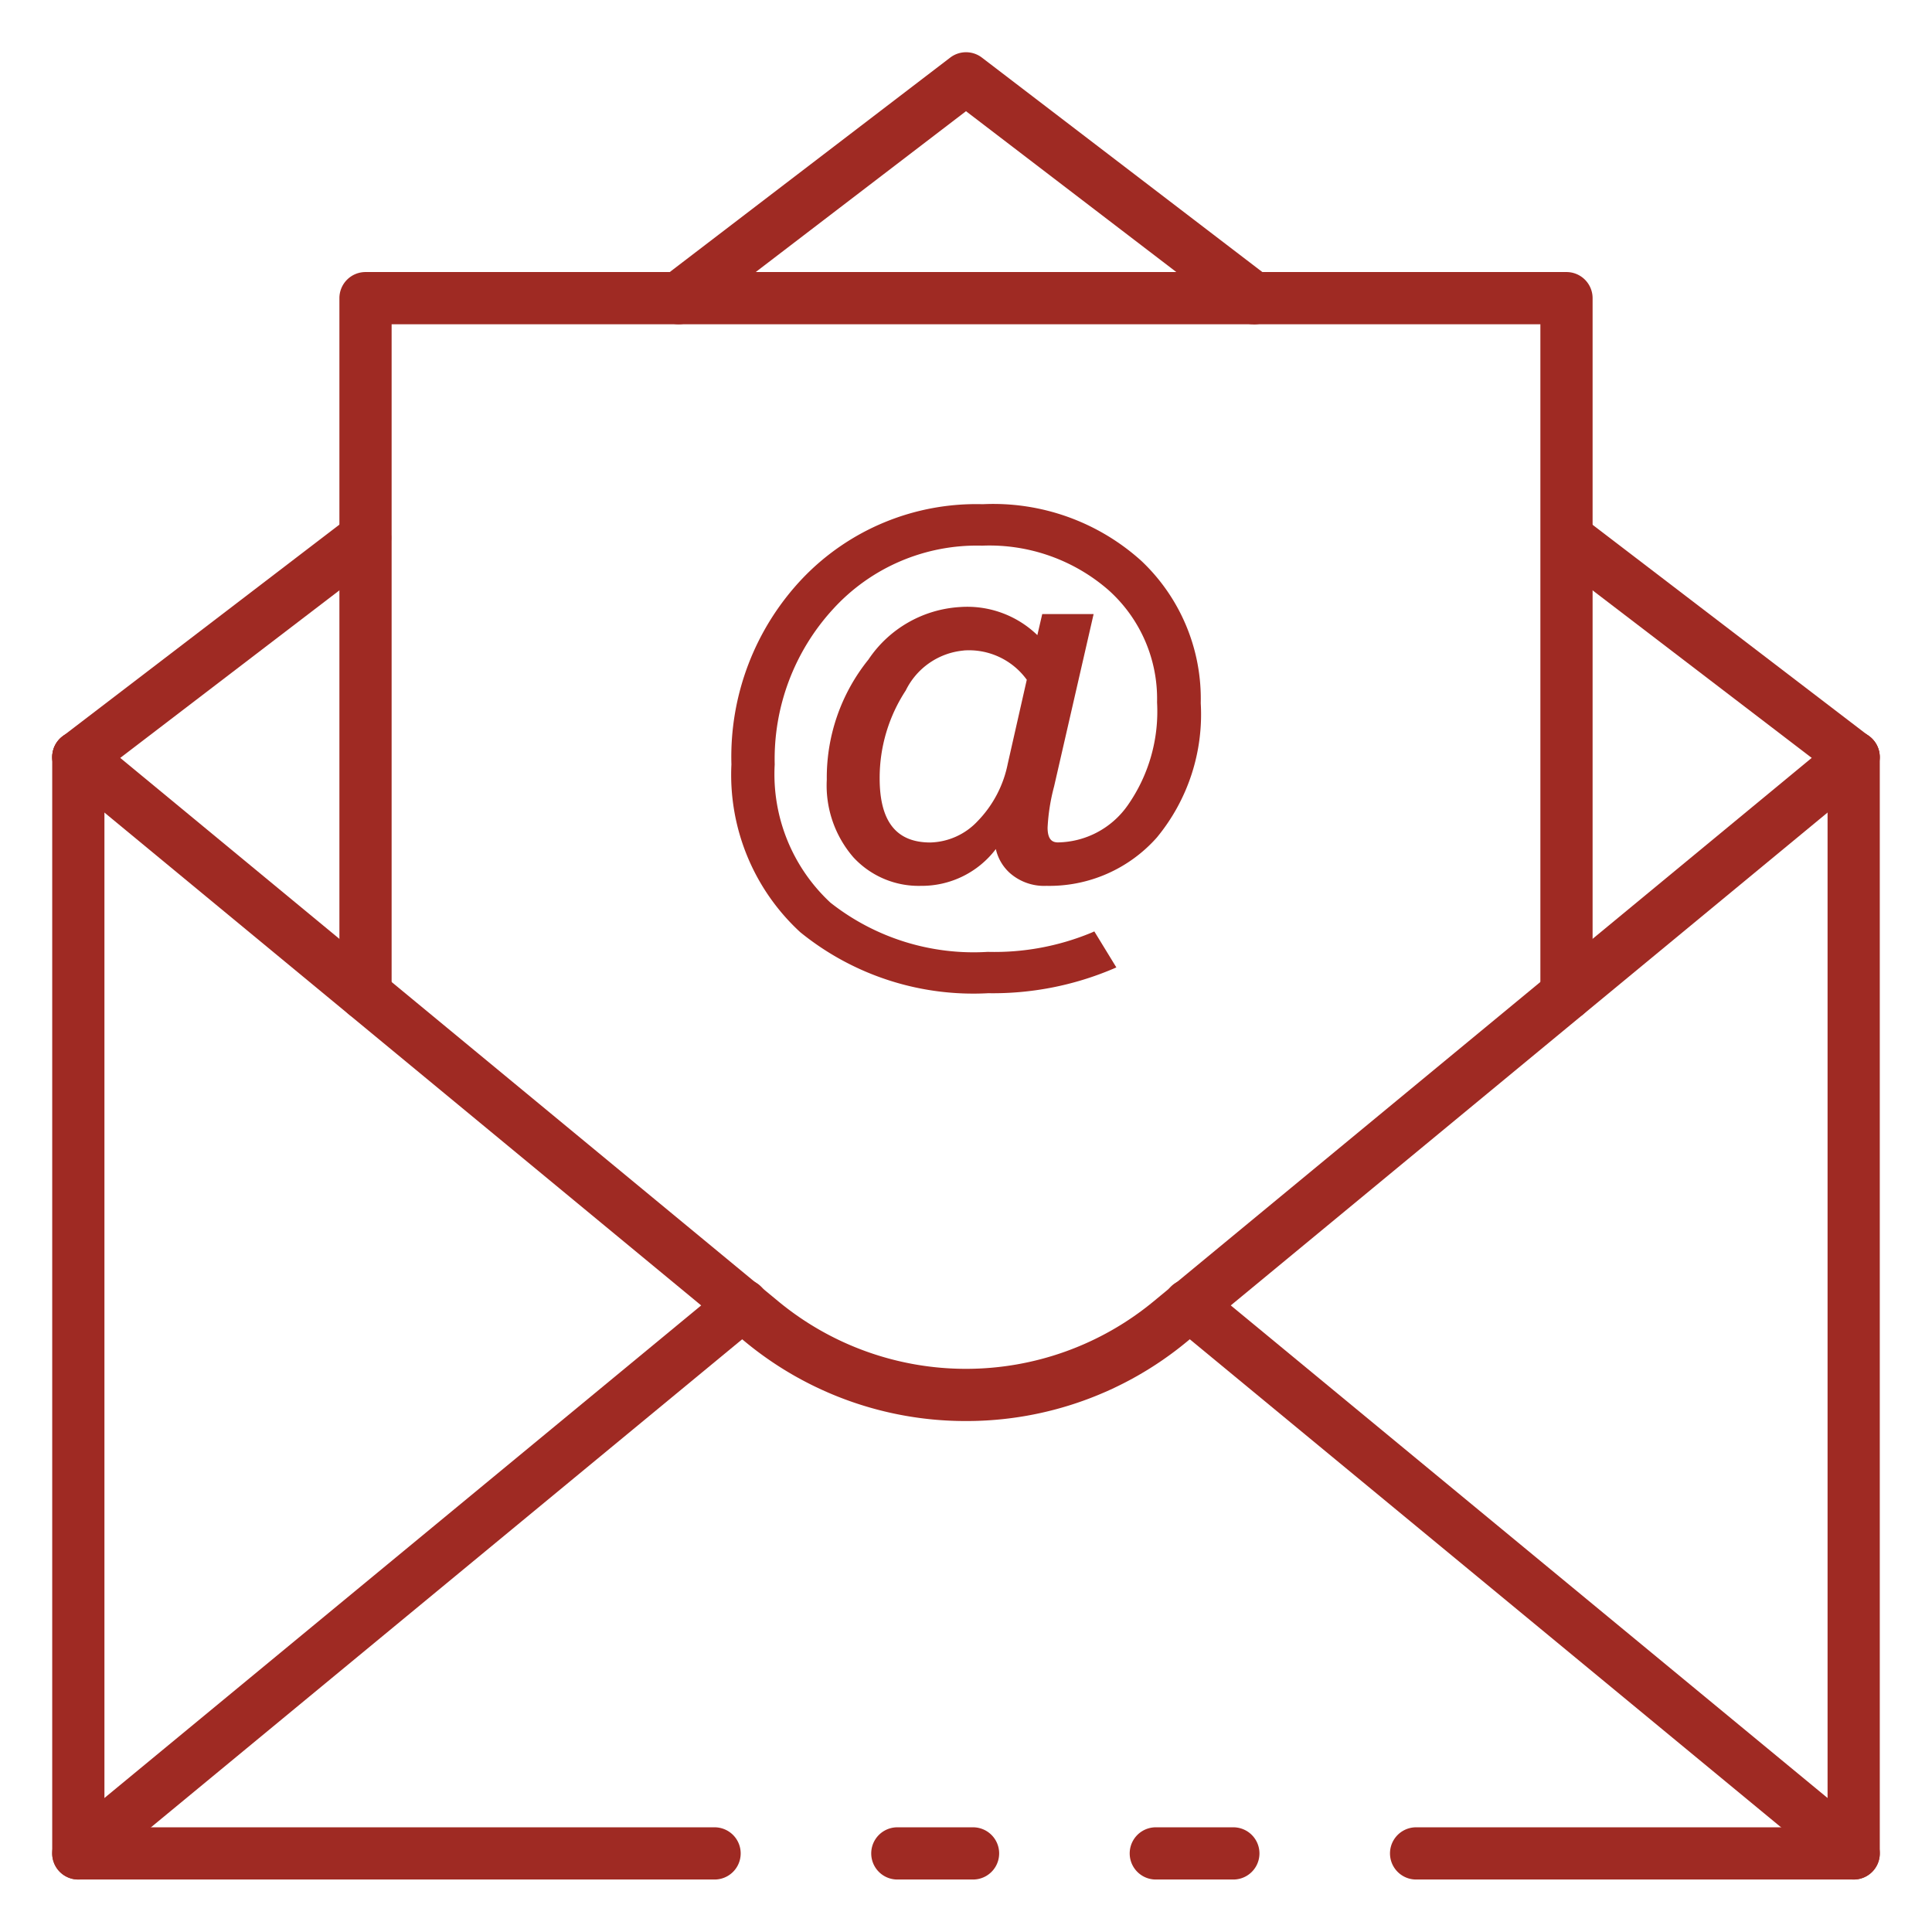
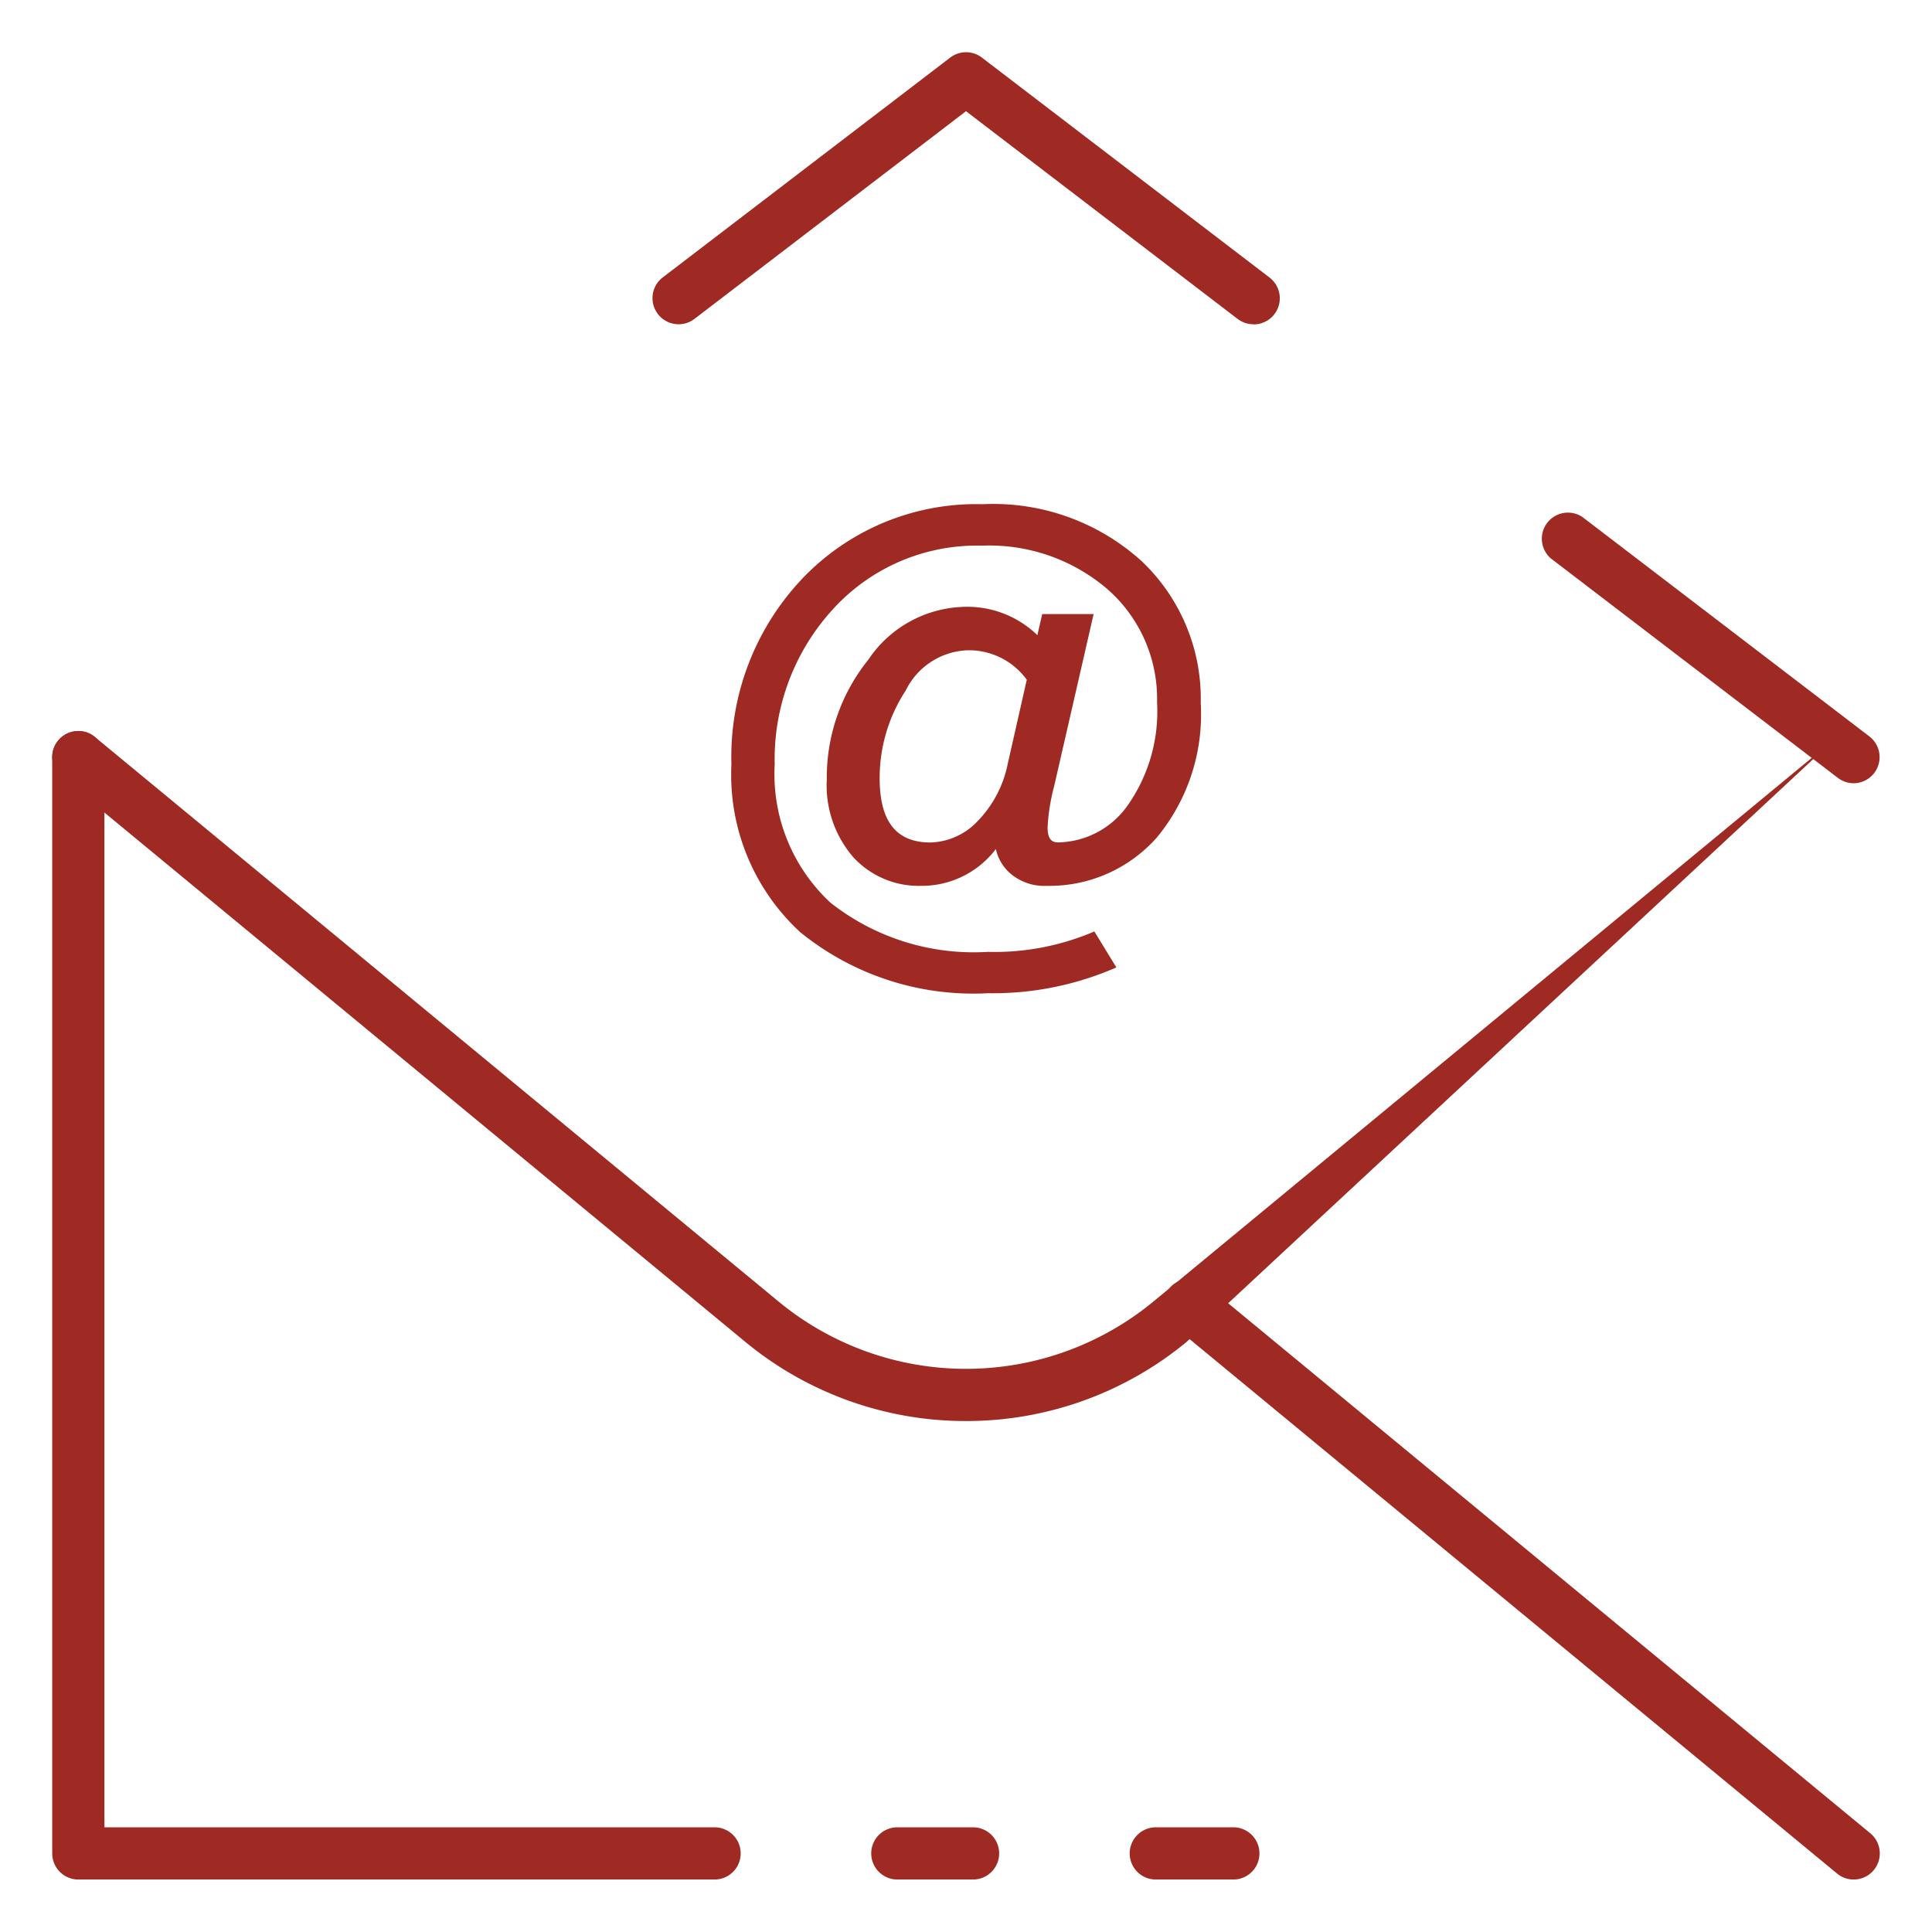
<svg xmlns="http://www.w3.org/2000/svg" width="512" height="512" x="0" y="0" viewBox="0 0 74 74" style="enable-background:new 0 0 512 512" xml:space="preserve" class="">
  <g>
-     <path d="M3,30a1,1,0,0,1-.608-1.794l11-8.411a1,1,0,0,1,1.214,1.589l-11,8.41A.991.991,0,0,1,3,30Z" fill="#9f2a23" data-original="#000000" style="" class="" />
-     <path d="M71,71.99H54.24a1,1,0,1,1,0-2H70V29a1,1,0,0,1,2,0V70.99A1,1,0,0,1,71,71.99Z" fill="#9f2a23" data-original="#000000" style="" class="" />
    <path d="M37.27,71.99h-2.9a1,1,0,1,1,0-2h2.9a1,1,0,0,1,0,2Z" fill="#9f2a23" data-original="#000000" style="" class="" />
    <path d="M27.37,71.99H3a1,1,0,0,1-1-1V29a1,1,0,0,1,2,0V69.99H27.37a1,1,0,1,1,0,2Z" fill="#9f2a23" data-original="#000000" style="" class="" />
    <path d="M47.24,71.99H44.27a1,1,0,1,1,0-2h2.97a1,1,0,0,1,0,2Z" fill="#9f2a23" data-original="#000000" style="" class="" />
-     <path d="M37,54.429A13.246,13.246,0,0,1,28.551,51.4L2.363,29.771a1,1,0,0,1,1.274-1.542L29.824,49.855a11.285,11.285,0,0,0,14.35,0L70.362,28.229a1,1,0,1,1,1.274,1.542L45.447,51.4A13.242,13.242,0,0,1,37,54.429Z" fill="#9f2a23" data-original="#000000" style="" class="" />
-     <path d="M3,71.99a1,1,0,0,1-.638-1.771l25.43-20.99a1,1,0,1,1,1.273,1.542L3.637,71.761A1,1,0,0,1,3,71.99Z" fill="#9f2a23" data-original="#000000" style="" class="" />
+     <path d="M37,54.429A13.246,13.246,0,0,1,28.551,51.4L2.363,29.771a1,1,0,0,1,1.274-1.542L29.824,49.855a11.285,11.285,0,0,0,14.35,0L70.362,28.229L45.447,51.4A13.242,13.242,0,0,1,37,54.429Z" fill="#9f2a23" data-original="#000000" style="" class="" />
    <path d="M71,71.99a1,1,0,0,1-.636-.229L44.934,50.771a1,1,0,1,1,1.273-1.542l25.43,20.99A1,1,0,0,1,71,71.99Z" fill="#9f2a23" data-original="#000000" style="" class="" />
    <path d="M48.009,12.42a1,1,0,0,1-.607-.206L37,4.259,26.6,12.214a1,1,0,1,1-1.215-1.589l11.01-8.419a1,1,0,0,1,1.214,0l11.01,8.419a1,1,0,0,1-.608,1.8Z" fill="#9f2a23" data-original="#000000" style="" class="" />
    <path d="M71,30a.991.991,0,0,1-.606-.206l-11-8.41A1,1,0,0,1,60.607,19.8l11,8.411A1,1,0,0,1,71,30Z" fill="#9f2a23" data-original="#000000" style="" class="" />
-     <path d="M60,39.08a1,1,0,0,1-1-1V12.42H15V38.08a1,1,0,0,1-2,0V11.42a1,1,0,0,1,1-1H60a1,1,0,0,1,1,1V38.08A1,1,0,0,1,60,39.08Z" fill="#9f2a23" data-original="#000000" style="" class="" />
    <path d="M42.579,36.995a11.62,11.62,0,0,1-4.729.923,10.338,10.338,0,0,1-7.121-2.307,8.039,8.039,0,0,1-2.594-6.333,9.754,9.754,0,0,1,2.691-7.039,9.04,9.04,0,0,1,6.813-2.8,8.3,8.3,0,0,1,5.992,2.138,7.107,7.107,0,0,1,2.234,5.357,7.245,7.245,0,0,1-1.648,5.06A5.356,5.356,0,0,1,40.08,33.8a1.86,1.86,0,0,1-1.312-.456,1.652,1.652,0,0,1-.543-1.139,3.484,3.484,0,0,1-2.95,1.595,3.267,3.267,0,0,1-2.494-1.052,4.06,4.06,0,0,1-.985-2.888,7.045,7.045,0,0,1,1.567-4.521,4.4,4.4,0,0,1,3.411-1.965A3.6,3.6,0,0,1,39.8,24.6l.221-.951h1.711l-1.48,6.458A7.584,7.584,0,0,0,40,31.7q0,.692.529.692a3.429,3.429,0,0,0,2.758-1.456A6.352,6.352,0,0,0,44.443,26.9a5.674,5.674,0,0,0-1.9-4.392,7.031,7.031,0,0,0-4.92-1.73,7.542,7.542,0,0,0-5.8,2.465,8.584,8.584,0,0,0-2.273,6.04,6.8,6.8,0,0,0,2.177,5.387,8.936,8.936,0,0,0,6.107,1.917,9.776,9.776,0,0,0,4.036-.75ZM39.465,26.011a2.827,2.827,0,0,0-4.877.365,6.211,6.211,0,0,0-1.024,3.431q0,2.585,2.067,2.585a2.685,2.685,0,0,0,1.883-.841,4.486,4.486,0,0,0,1.211-2.273Z" fill="#9f2a23" data-original="#000000" style="" class="" />
    <path d="M37.851,38.042a10.508,10.508,0,0,1-7.2-2.337,8.193,8.193,0,0,1-2.636-6.427,9.922,9.922,0,0,1,2.725-7.126,9.2,9.2,0,0,1,6.9-2.84,8.462,8.462,0,0,1,6.079,2.173,7.26,7.26,0,0,1,2.272,5.448,7.4,7.4,0,0,1-1.68,5.144,5.5,5.5,0,0,1-4.23,1.853,1.986,1.986,0,0,1-1.4-.49,1.753,1.753,0,0,1-.538-.919,3.562,3.562,0,0,1-2.871,1.409,3.4,3.4,0,0,1-2.585-1.093,4.2,4.2,0,0,1-1.019-2.973,7.2,7.2,0,0,1,1.594-4.6,4.545,4.545,0,0,1,3.509-2.013,3.86,3.86,0,0,1,2.962,1.076l.187-.807h1.968l-1.516,6.611a7.524,7.524,0,0,0-.247,1.568c0,.5.216.567.4.567a3.324,3.324,0,0,0,2.661-1.409A6.262,6.262,0,0,0,44.318,26.9a5.585,5.585,0,0,0-1.862-4.3,6.943,6.943,0,0,0-4.836-1.7,7.45,7.45,0,0,0-5.708,2.425,8.5,8.5,0,0,0-2.239,5.955,6.712,6.712,0,0,0,2.134,5.293,8.855,8.855,0,0,0,6.024,1.886,9.7,9.7,0,0,0,3.984-.739l.1-.045.844,1.379-.131.057A11.783,11.783,0,0,1,37.851,38.042Zm-.212-18.48a8.965,8.965,0,0,0-6.724,2.763,9.678,9.678,0,0,0-2.655,6.953,7.953,7.953,0,0,0,2.552,6.24,10.267,10.267,0,0,0,7.039,2.274,11.63,11.63,0,0,0,4.545-.854l-.579-.947a10.063,10.063,0,0,1-3.986.716,9.092,9.092,0,0,1-6.19-1.949,6.949,6.949,0,0,1-2.218-5.48,8.735,8.735,0,0,1,2.306-6.125,7.689,7.689,0,0,1,5.891-2.5,7.18,7.18,0,0,1,5,1.763A5.819,5.819,0,0,1,44.568,26.9a6.5,6.5,0,0,1-1.18,4.119,3.565,3.565,0,0,1-2.857,1.5c-.244,0-.653-.106-.653-.817a7.747,7.747,0,0,1,.253-1.624l1.445-6.3H40.122l-.258,1.11-.161-.206A3.5,3.5,0,0,0,36.774,23.5a4.312,4.312,0,0,0-3.314,1.919,6.953,6.953,0,0,0-1.539,4.443,3.96,3.96,0,0,0,.951,2.8,3.164,3.164,0,0,0,2.4,1.013,3.383,3.383,0,0,0,2.849-1.544l.2-.282.025.346a1.512,1.512,0,0,0,.5,1.056,1.744,1.744,0,0,0,1.226.424,5.258,5.258,0,0,0,4.044-1.771,7.162,7.162,0,0,0,1.616-4.976,7.019,7.019,0,0,0-2.2-5.267A8.218,8.218,0,0,0,37.639,19.562ZM35.631,32.517c-1.454,0-2.192-.912-2.192-2.71a6.36,6.36,0,0,1,1.043-3.5,2.952,2.952,0,0,1,5.087-.366l.03.045-.752,3.319A4.637,4.637,0,0,1,37.6,31.641,2.817,2.817,0,0,1,35.631,32.517Zm1.278-7.6a2.747,2.747,0,0,0-2.216,1.529,6.107,6.107,0,0,0-1,3.363c0,1.655.635,2.46,1.942,2.46a2.568,2.568,0,0,0,1.8-.807A4.379,4.379,0,0,0,38.6,29.25l.728-3.214A2.732,2.732,0,0,0,36.909,24.915Z" fill="#9f2a23" data-original="#000000" style="" class="" />
  </g>
</svg>